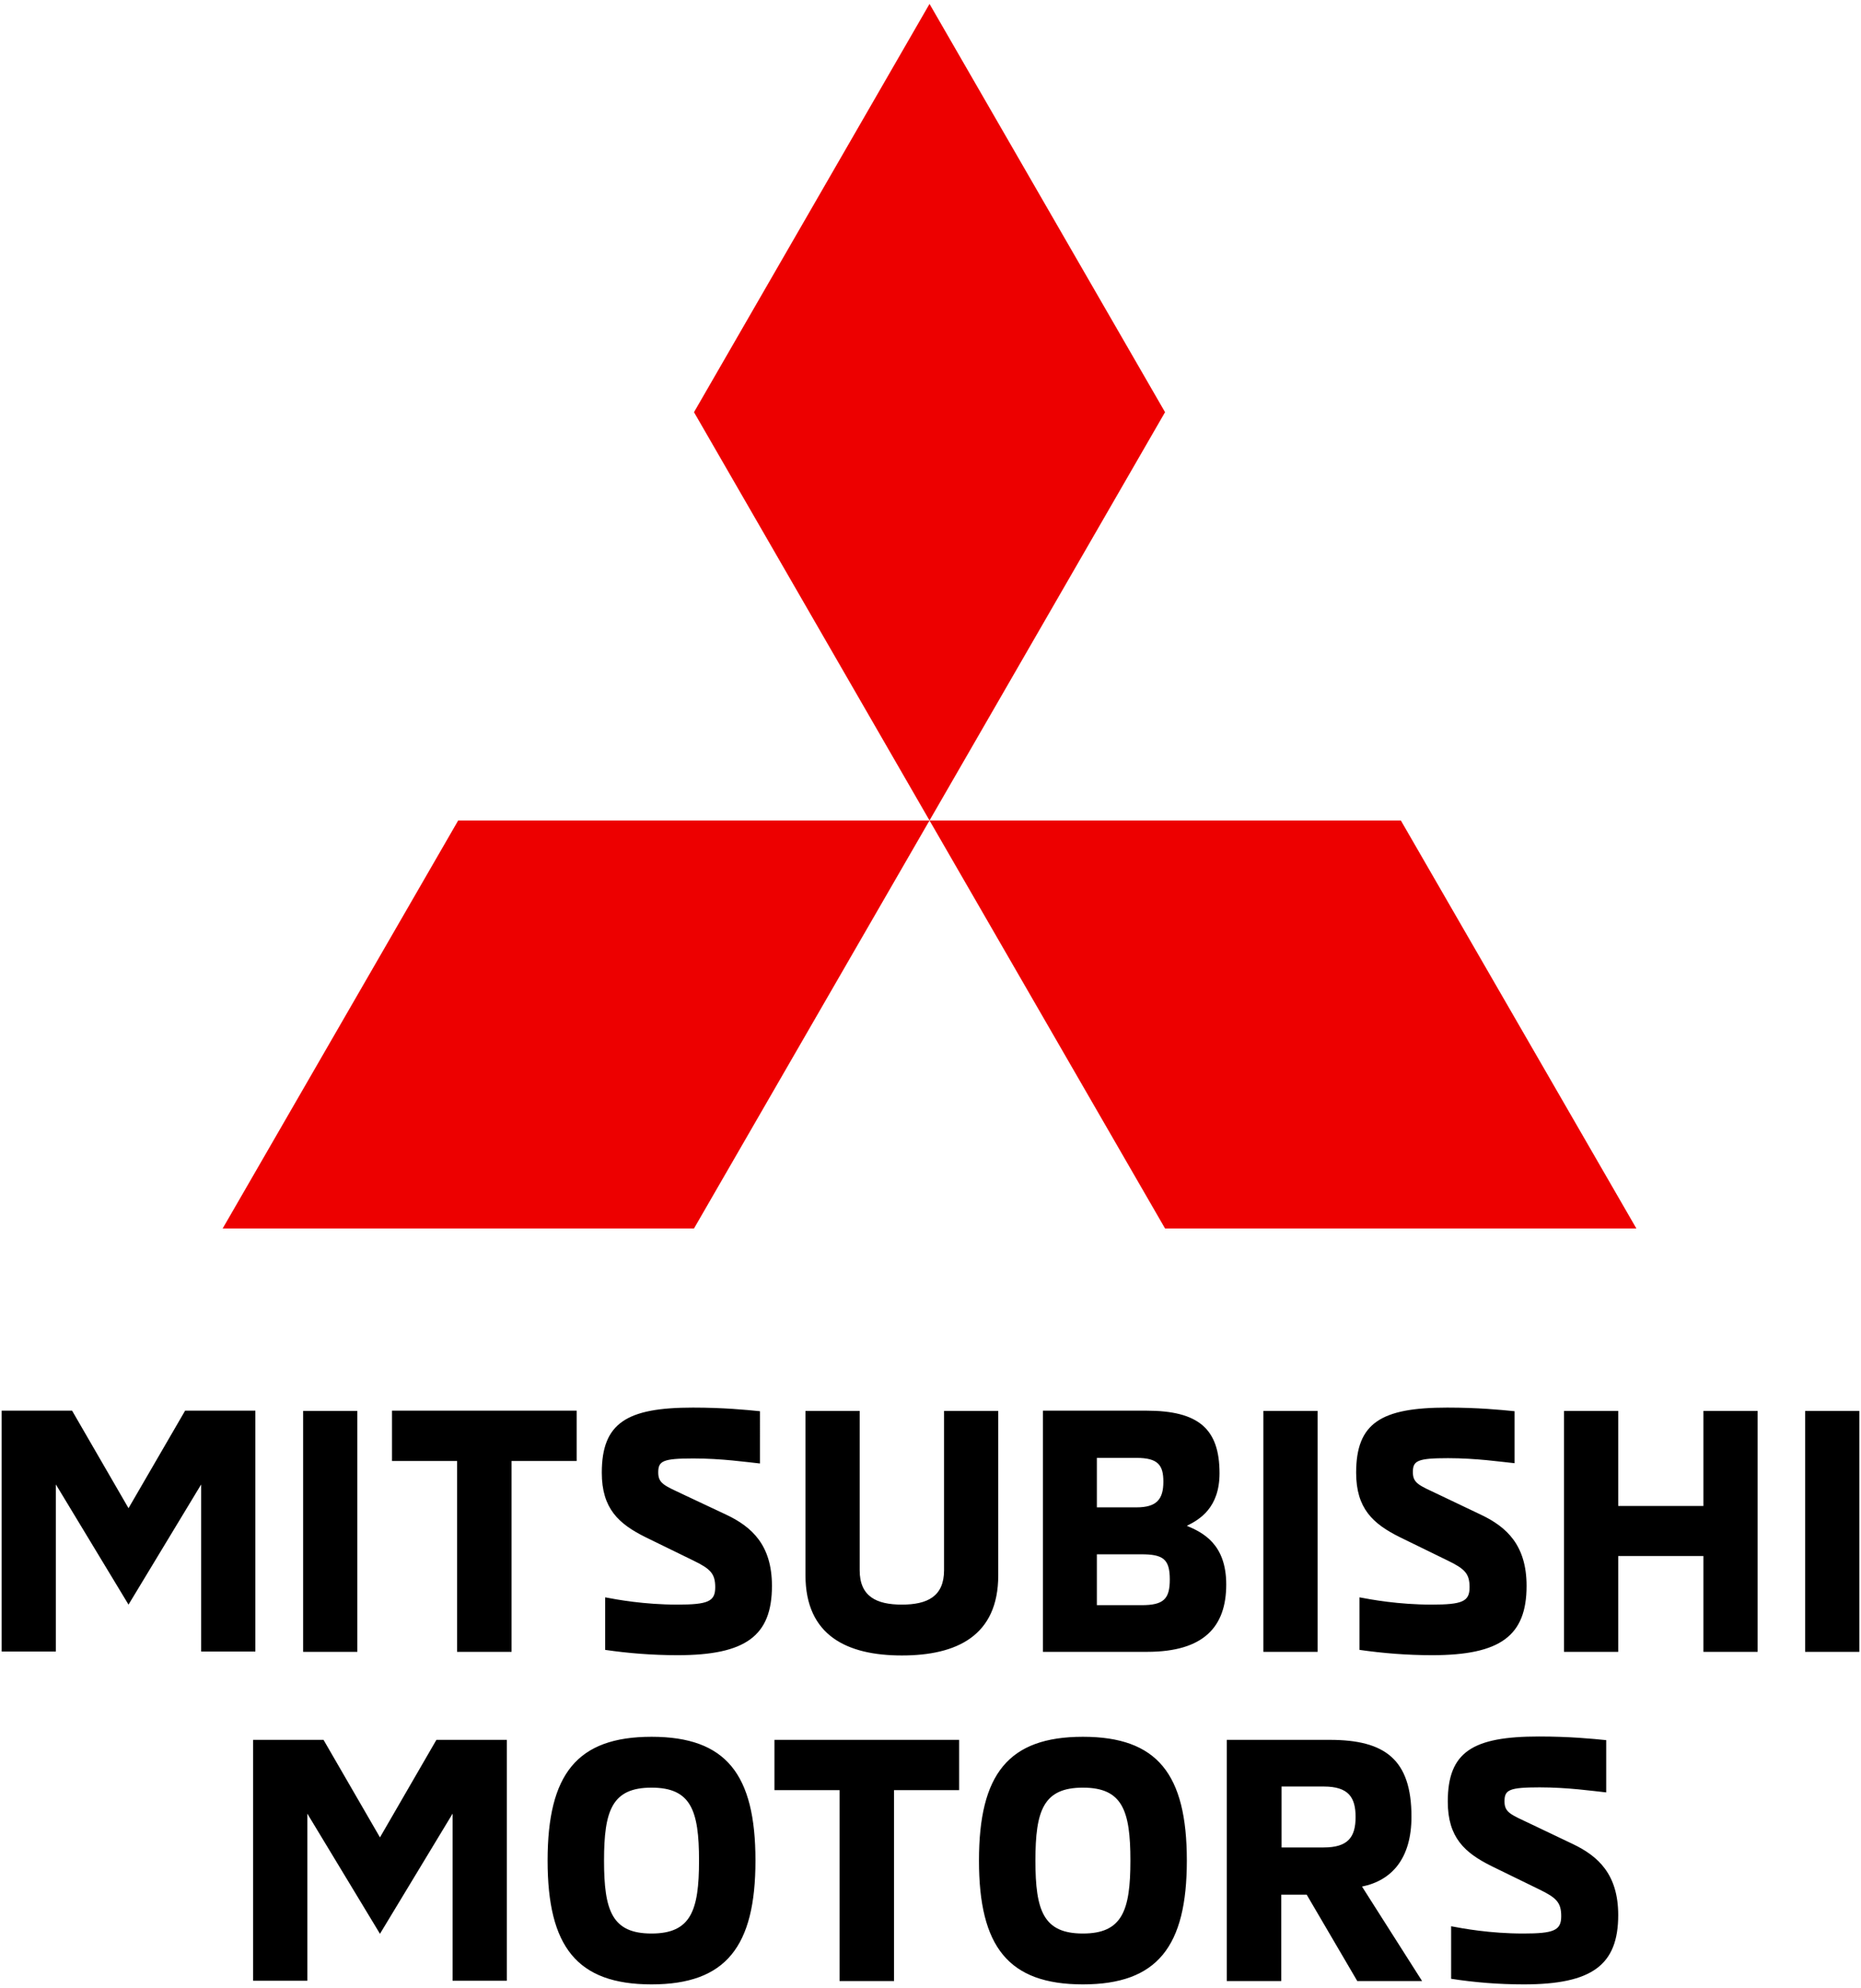
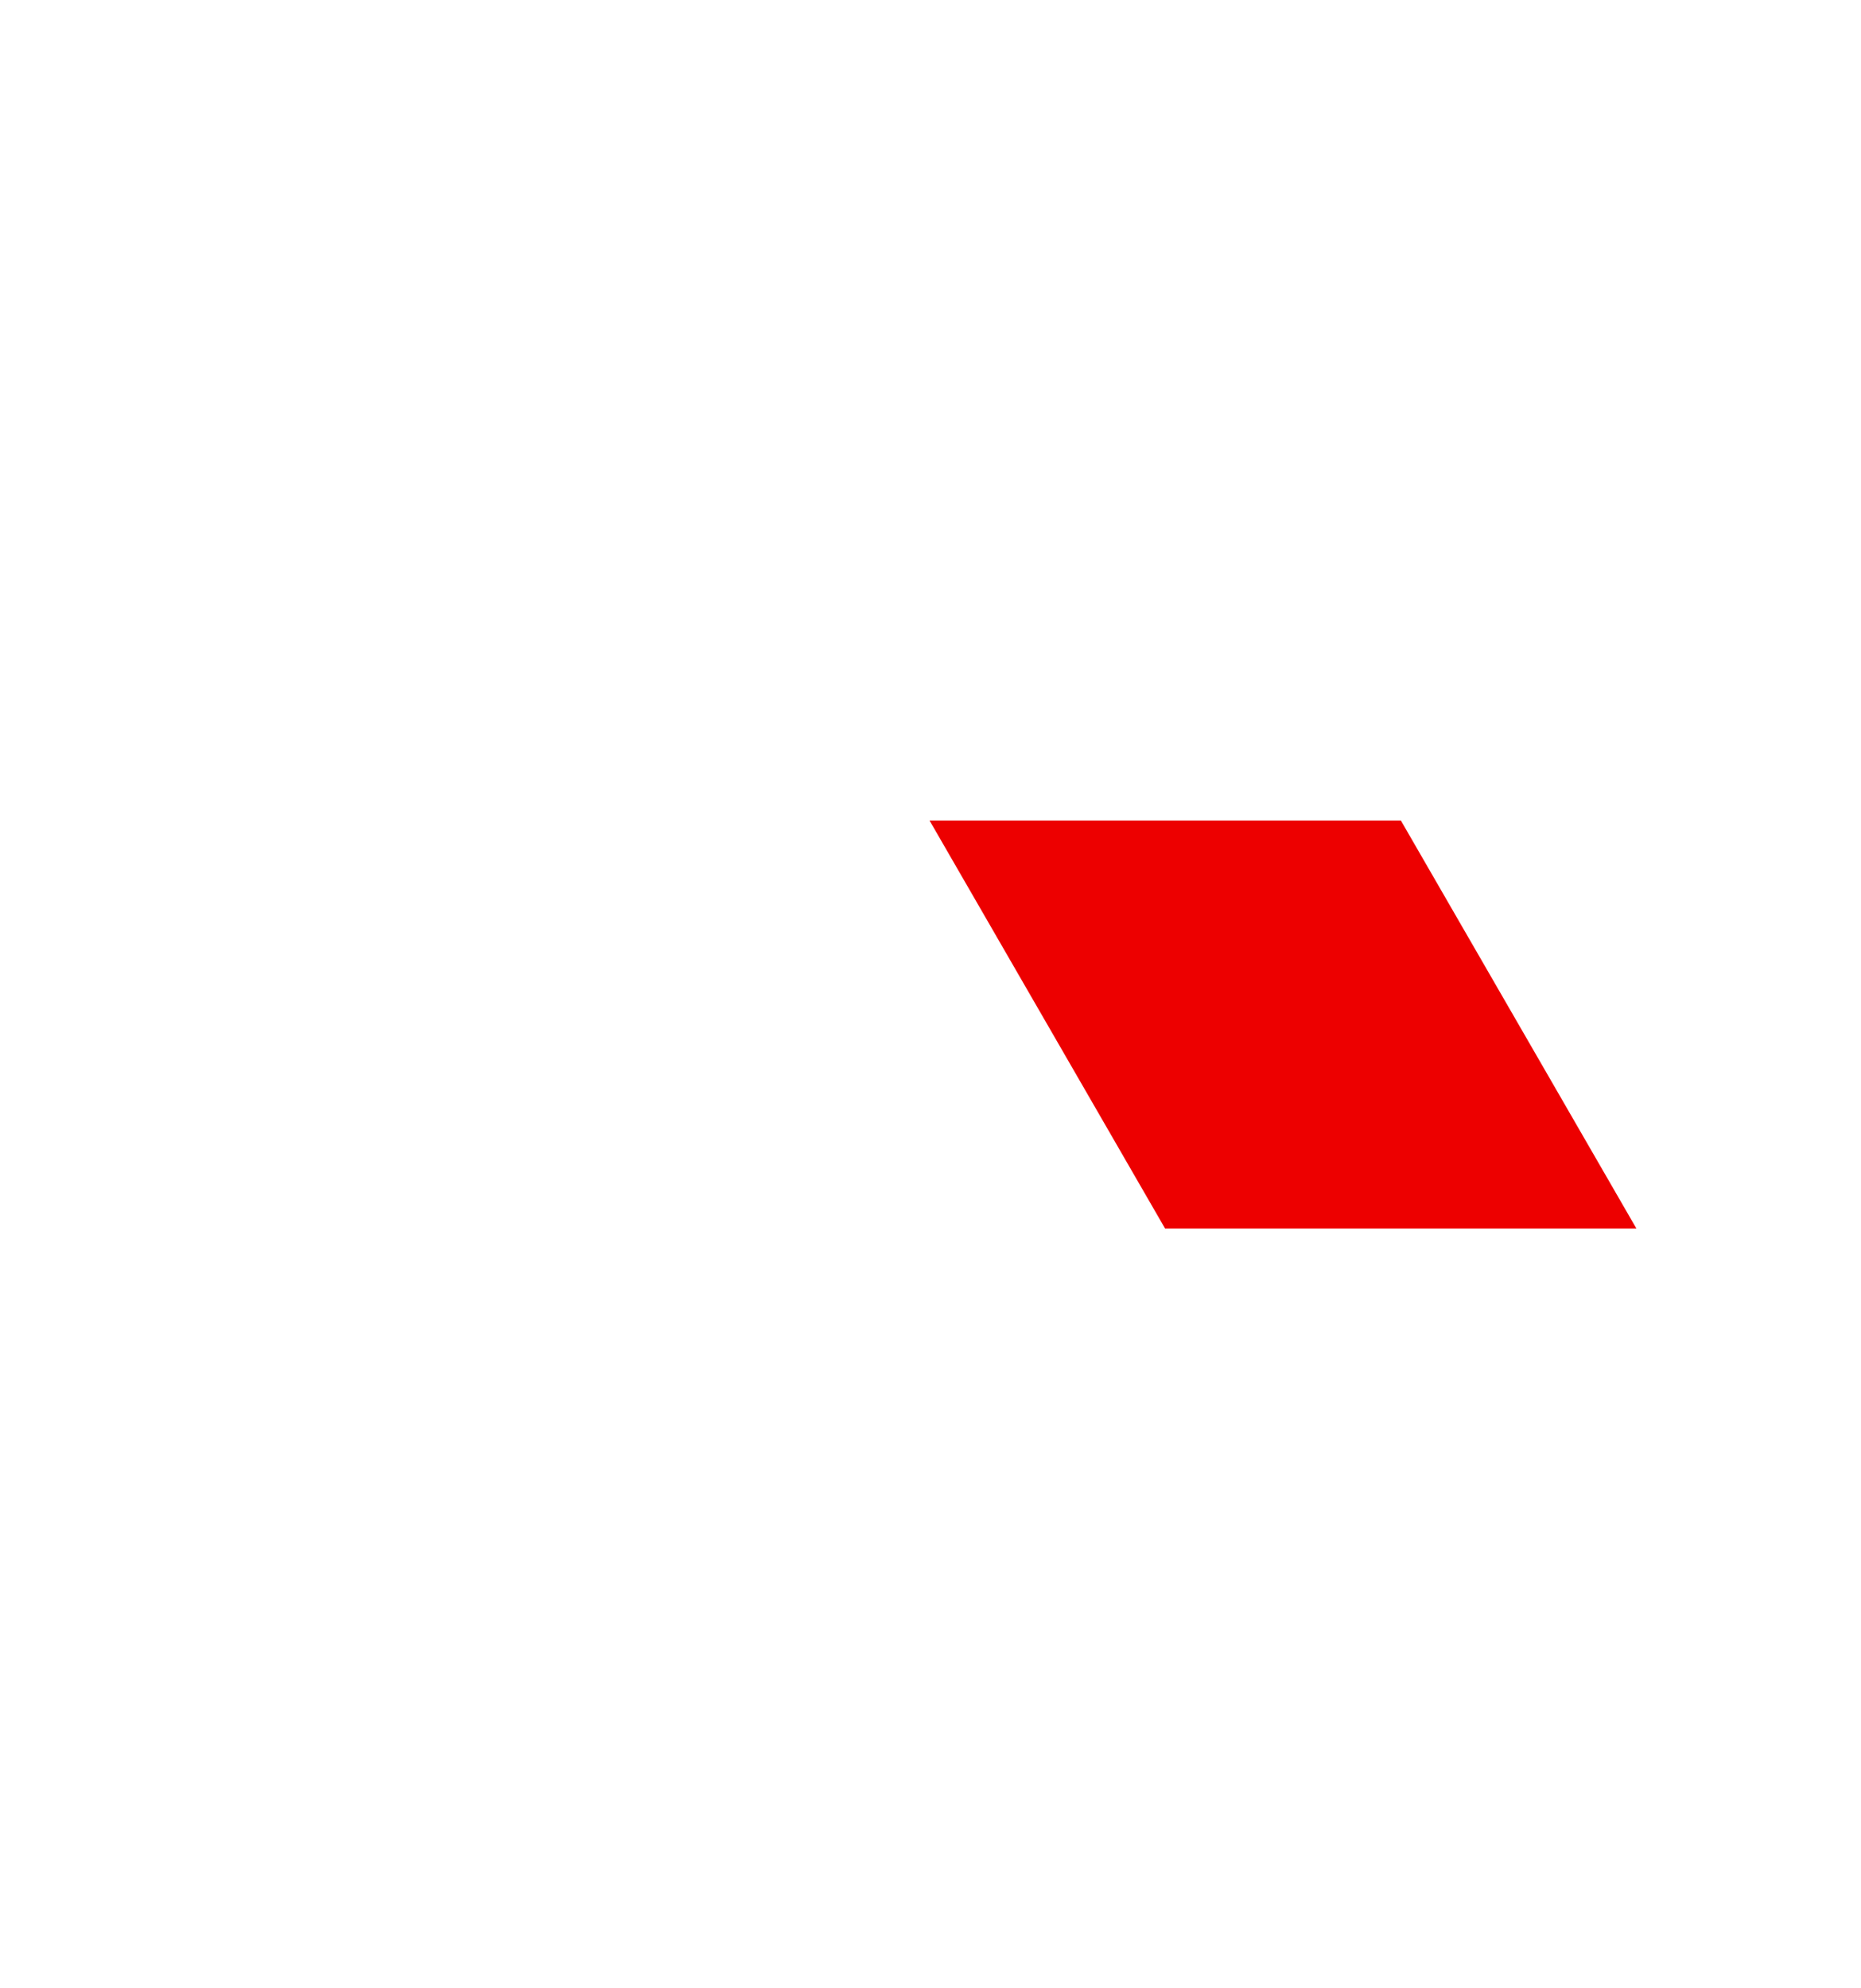
<svg xmlns="http://www.w3.org/2000/svg" id="レイヤー_1" x="0px" y="0px" viewBox="0 0 666.1 711.5" style="enable-background:new 0 0 666.1 711.5;" xml:space="preserve">
  <style type="text/css">	.st0{fill:#ED0000;}</style>
-   <path d="M156.2,622.6L136,657.5l-20.2-34.9H90.6v86.2H110v-59.8l26,43l26-43v59.8h19.4v-86.2H156.2z M233.2,710.1  c26.6,0,37.2-13.5,37.2-44.3c0-31-10.6-44.3-37.2-44.3c-26.7,0-37.2,13.4-37.2,44.3C196,696.6,206.5,710.1,233.2,710.1 M233.2,691.9  c-14.1,0-17-8.1-17-26.1c0-18,2.9-26.1,17-26.1c14.1,0,17,8.1,17,26.1C250.2,683.7,247.3,691.9,233.2,691.9 M300.6,708.9h19.4v-68.3  h23.3v-18h-66.1v18h23.3V708.9z M387.6,710.1c26.6,0,37.2-13.5,37.2-44.3c0-31-10.6-44.3-37.2-44.3c-26.7,0-37.2,13.4-37.2,44.3  C350.4,696.6,360.9,710.1,387.6,710.1 M387.6,691.9c-14.1,0-17-8.1-17-26.1c0-18,2.9-26.1,17-26.1c14.1,0,17,8.1,17,26.1  C404.6,683.7,401.7,691.9,387.6,691.9 M439.2,708.9h19.4V678h9.1l18.1,30.9h23.2l-21.5-33.8c10.8-2.2,17.7-10.2,17.7-25  c0-20.5-9.5-27.5-29.2-27.5h-36.9V708.9z M458.7,661.2v-21.9h15.1c8.9,0,11.4,3.9,11.4,10.9c0,7.2-2.7,10.9-11.4,10.9H458.7z   M545.4,710.1c24.4,0,33.8-6.9,33.8-24.8c0-14.6-7.2-21.1-16.2-25.4l-15.1-7.2c-7.2-3.4-9.4-4.1-9.4-8.1c0-4.1,1.6-5,12.6-5  c10.1,0,19,1.3,23.8,1.8v-18.7c-5-0.5-13-1.3-24.1-1.3c-23.7,0-32.6,5.5-32.6,23.3c0,12.8,6,18.3,15.7,23.1l17,8.3  c6.2,3,7.9,4.7,7.9,9.6c0,5.1-2.6,6.2-13.6,6.2c-11.9,0-21.6-1.8-25.8-2.6v18.8C527.8,709.4,536.4,710.1,545.4,710.1" />
-   <path d="M66.2,504.9L46,539.7l-20.2-34.9H0.6v86.2H20v-59.8l26,43l26-43v59.8h19.4v-86.2H66.2z M108.5,591.1h19.4v-86.2h-19.4V591.1  z M163.7,591.1h19.4v-68.3h23.3v-18h-66.1v18h23.3V591.1z M242.5,592.3c24.4,0,33.8-6.9,33.8-24.8c0-14.6-7.2-21.1-16.2-25.4  L245,535c-7.2-3.4-9.4-4.1-9.4-8.1c0-4.1,1.6-5,12.6-5c10.1,0,19,1.3,23.8,1.8V505c-5-0.5-13-1.3-24-1.3c-23.7,0-32.6,5.5-32.6,23.3  c0,12.8,6,18.3,15.7,23.1l17,8.3c6.2,3,7.9,4.7,7.9,9.6c0,5.1-2.6,6.2-13.6,6.2c-11.9,0-21.6-1.8-25.8-2.6v18.8  C224.8,591.6,233.5,592.3,242.5,592.3 M337.9,504.9v57c0,9.4-6,12.3-15.1,12.3c-9.1,0-15.1-2.9-15.1-12.3v-57h-19.4v58.8  c0,21.6,14.9,28.7,34.5,28.7c19.6,0,34.5-7,34.5-28.7v-58.8H337.9z M373.2,591.1h37.4c20.3,0,28.3-9,28.3-24.1  c0-14.5-8.4-18.6-14.1-21c4.5-2.2,11.7-6.4,11.7-18.8c0-15.9-7.5-22.4-26.2-22.4h-37V591.1z M392.6,539.4v-17.7h14.2  c7.7,0,9.6,2.6,9.6,8.5c0,6.2-2.3,9.2-9.6,9.2H392.6z M392.6,574.4v-18.2h15.9c7.8,0,10.2,1.7,10.2,9c0,7-2.2,9.2-10.1,9.2H392.6z   M452.2,591.1h19.4v-86.2h-19.4V591.1z M512.6,592.3c24.4,0,33.8-6.9,33.8-24.8c0-14.6-7.2-21.1-16.2-25.4l-15.1-7.2  c-7.2-3.4-9.4-4.1-9.4-8.1c0-4.1,1.6-5,12.6-5c10.1,0,18.9,1.3,23.8,1.8V505c-5-0.5-13-1.3-24.1-1.3c-23.7,0-32.6,5.5-32.6,23.3  c0,12.8,6,18.3,15.7,23.1l17,8.3c6.2,3,7.9,4.7,7.9,9.6c0,5.1-2.6,6.2-13.6,6.2c-11.9,0-21.6-1.8-25.8-2.6v18.8  C495,591.6,503.6,592.3,512.6,592.3 M609.7,504.9v34h-30.5v-34h-19.4v86.2h19.4v-34.3h30.5v34.3h19.4v-86.2H609.7z M646.1,591.1  h19.4v-86.2h-19.4V591.1z" />
  <g>
-     <polygon class="st0" points="248.4,147.5 332.7,293.6 417,147.5 332.7,1.4  " />
    <polygon class="st0" points="501.4,293.6 332.7,293.6 417,439.6 585.7,439.6  " />
-     <polygon class="st0" points="164,293.6 332.7,293.6 248.4,439.6 79.7,439.6  " />
  </g>
</svg>